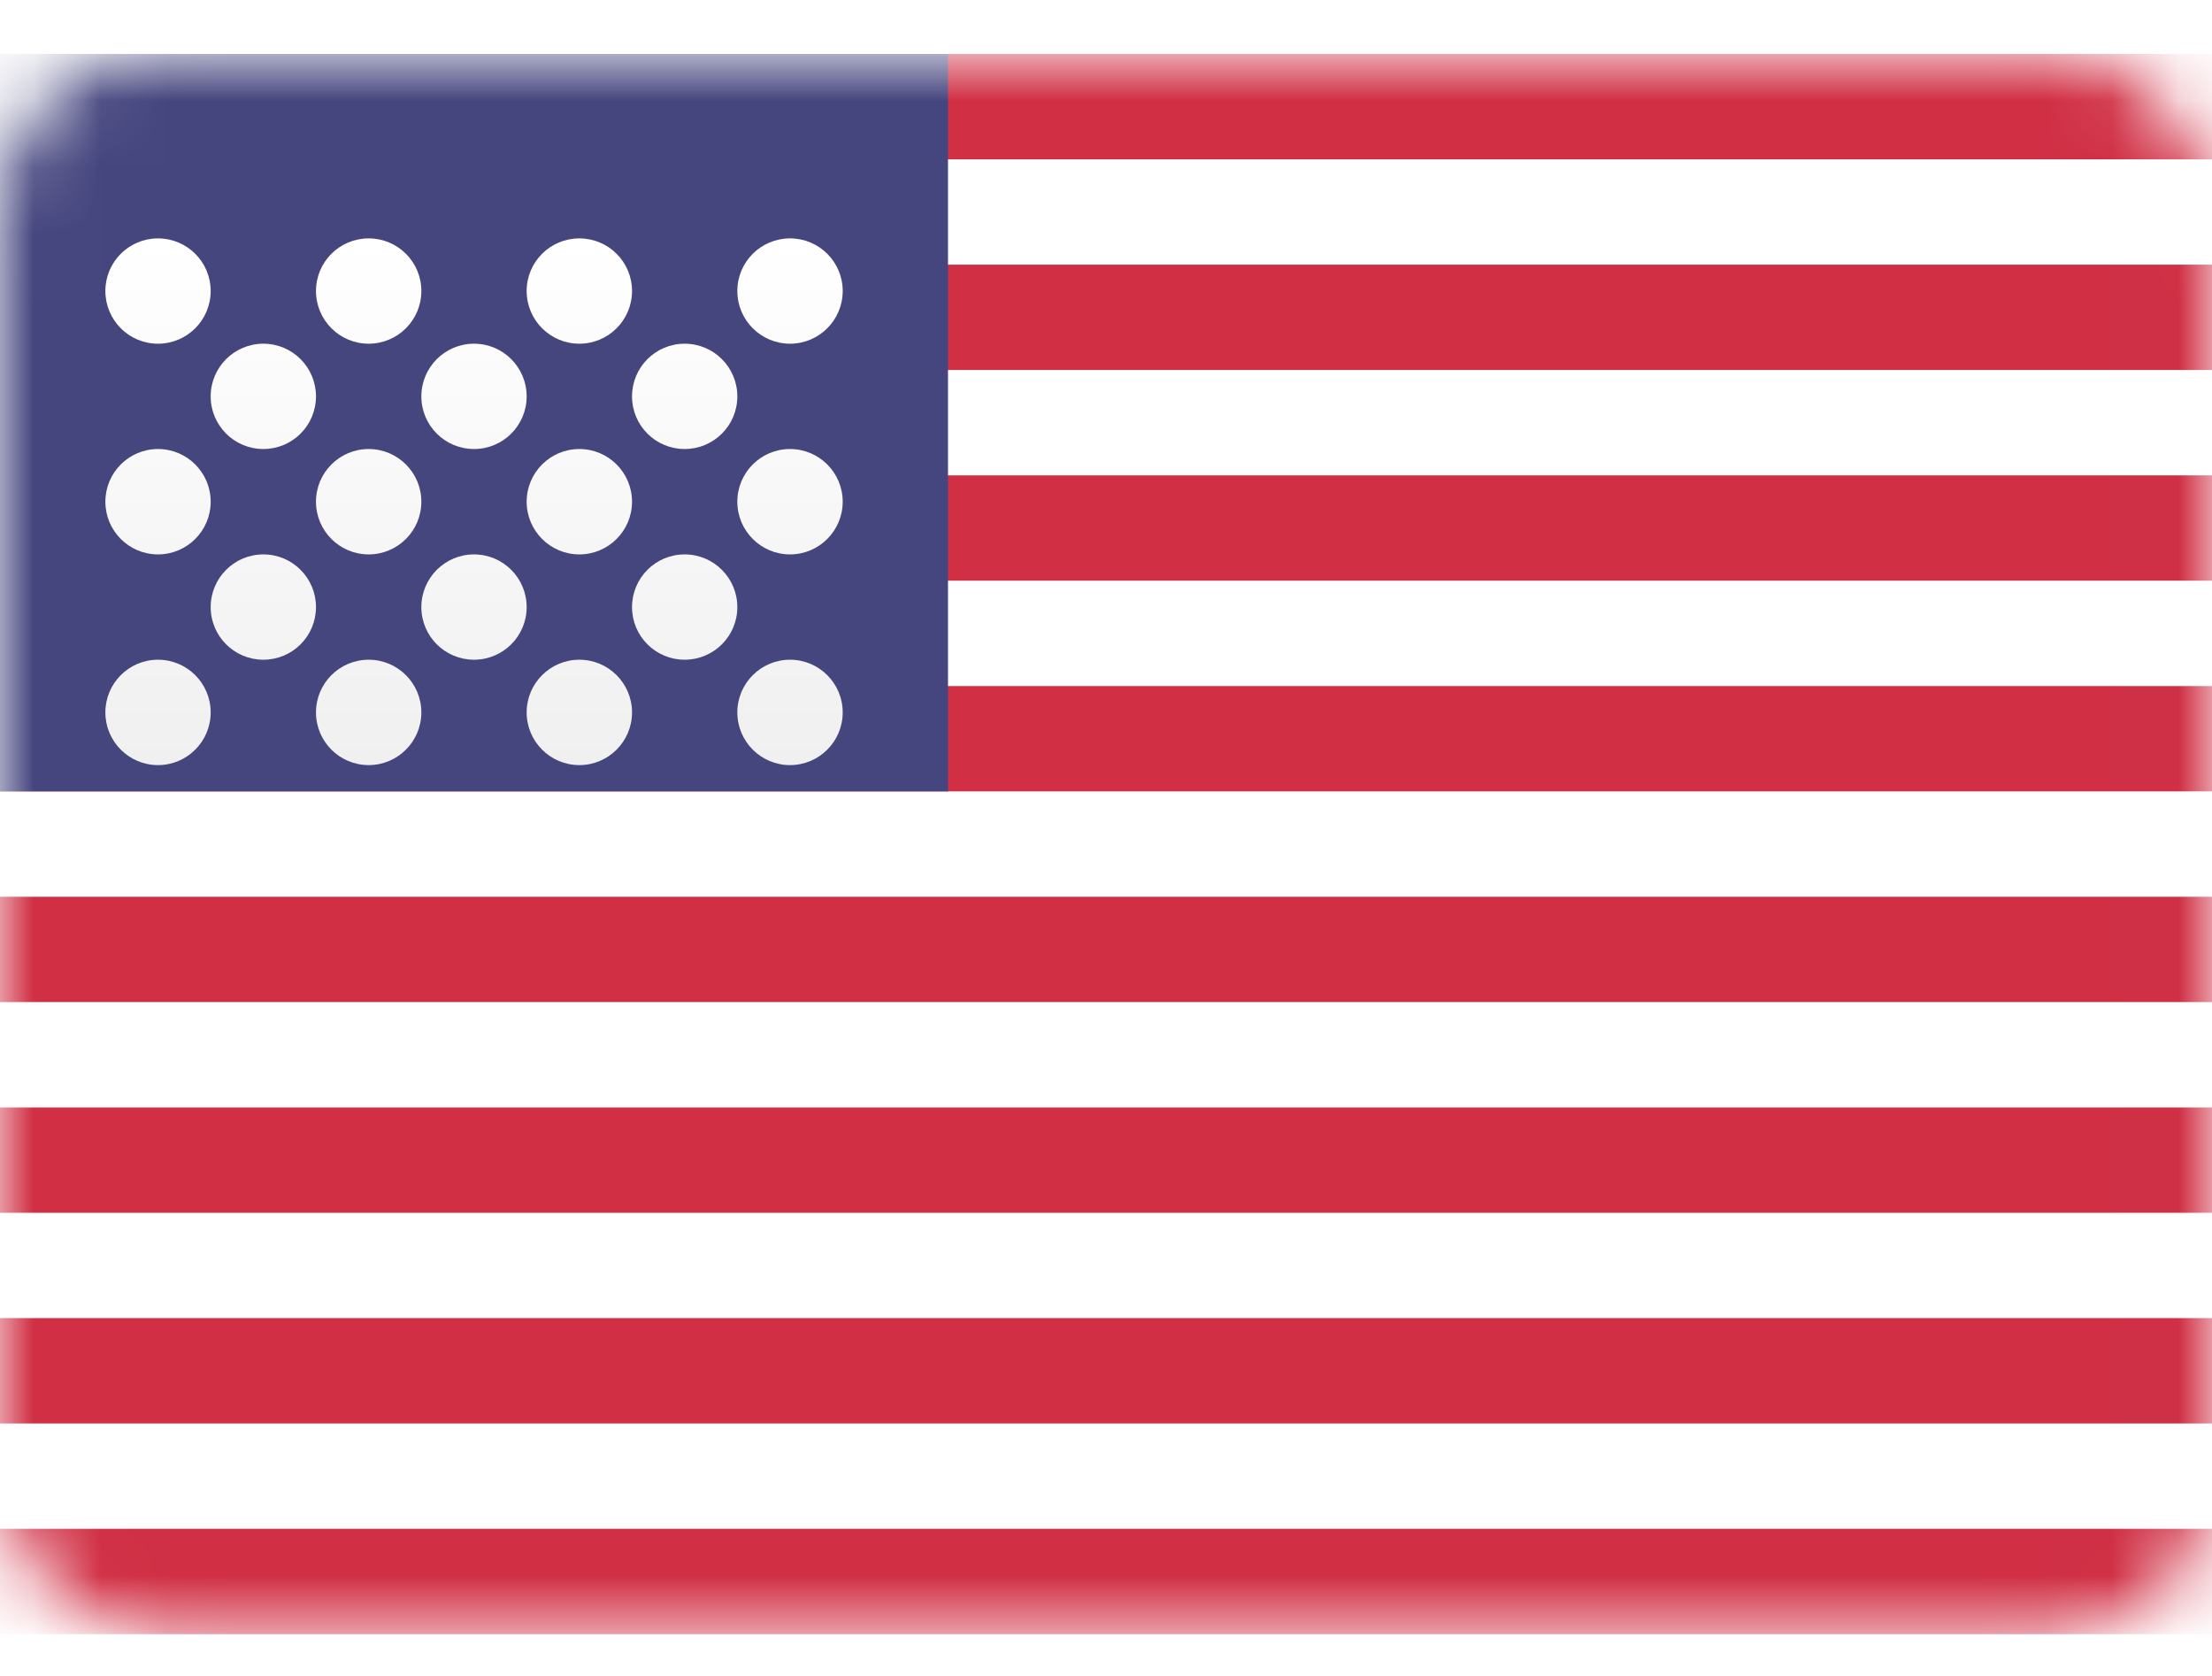
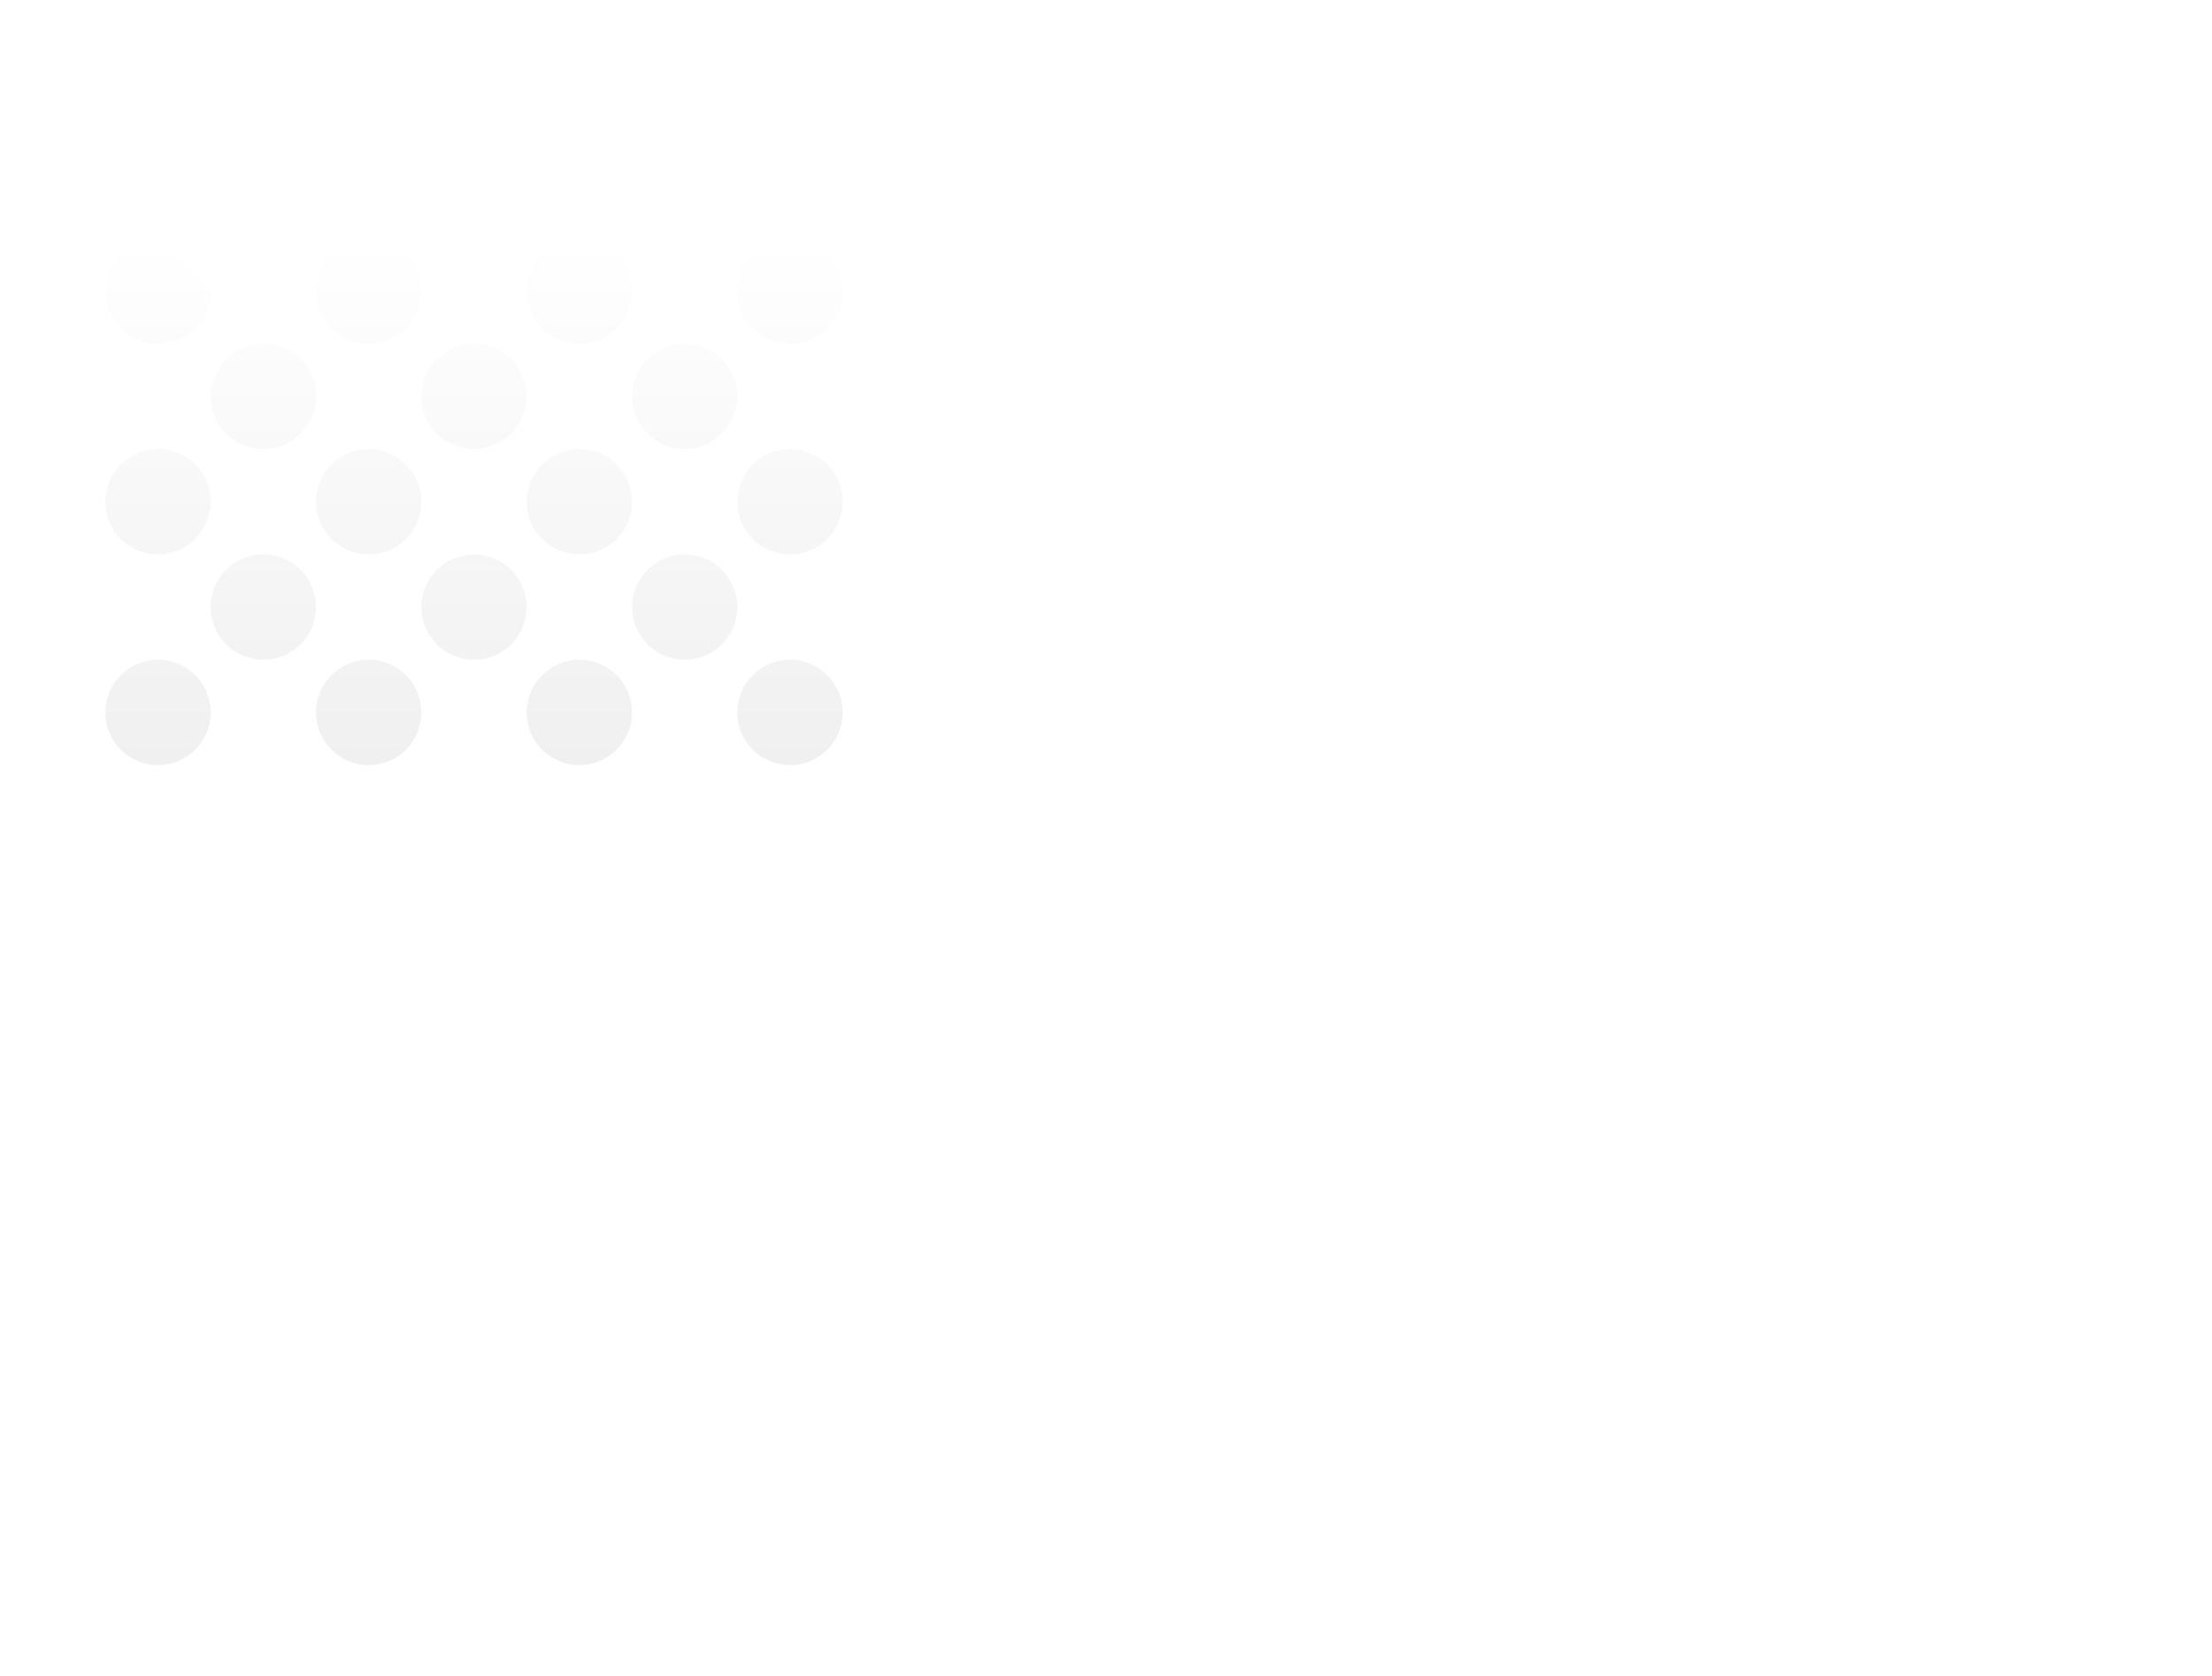
<svg xmlns="http://www.w3.org/2000/svg" width="33" height="25" viewBox="0 0 33 25" fill="none">
  <g id="flags / US">
    <rect id="Mask" y="0.805" width="33" height="23.571" rx="2.357" fill="white" />
    <mask id="mask0_254_774" style="mask-type:luminance" maskUnits="userSpaceOnUse" x="0" y="0" width="33" height="25">
      <rect id="Mask_2" y="0.805" width="33" height="23.571" rx="2.357" fill="white" />
    </mask>
    <g mask="url(#mask0_254_774)">
-       <path id="Rectangle 511" fill-rule="evenodd" clip-rule="evenodd" d="M33 0.805H0V2.377H33V0.805ZM33 3.948H0V5.519H33V3.948ZM0 7.091H33V8.662H0V7.091ZM33 10.234H0V11.805H33V10.234ZM0 13.377H33V14.948H0V13.377ZM33 16.52H0V18.091H33V16.52ZM0 19.662H33V21.234H0V19.662ZM33 22.805H0V24.377H33V22.805Z" fill="#D02F44" />
-       <rect id="Rectangle 511_2" y="0.805" width="14.143" height="11" fill="#46467F" />
      <g id="Oval 43" filter="url(#filter0_d_254_774)">
-         <path fill-rule="evenodd" clip-rule="evenodd" d="M6.286 3.162C6.286 3.596 5.934 3.948 5.5 3.948C5.066 3.948 4.714 3.596 4.714 3.162C4.714 2.728 5.066 2.377 5.5 2.377C5.934 2.377 6.286 2.728 6.286 3.162ZM3.143 3.162C3.143 3.596 2.791 3.948 2.357 3.948C1.923 3.948 1.572 3.596 1.572 3.162C1.572 2.728 1.923 2.377 2.357 2.377C2.791 2.377 3.143 2.728 3.143 3.162ZM8.643 3.948C9.077 3.948 9.429 3.596 9.429 3.162C9.429 2.728 9.077 2.377 8.643 2.377C8.209 2.377 7.857 2.728 7.857 3.162C7.857 3.596 8.209 3.948 8.643 3.948ZM12.572 3.162C12.572 3.596 12.22 3.948 11.786 3.948C11.352 3.948 11 3.596 11 3.162C11 2.728 11.352 2.377 11.786 2.377C12.22 2.377 12.572 2.728 12.572 3.162ZM3.929 5.519C4.363 5.519 4.714 5.168 4.714 4.734C4.714 4.3 4.363 3.948 3.929 3.948C3.495 3.948 3.143 4.3 3.143 4.734C3.143 5.168 3.495 5.519 3.929 5.519ZM7.857 4.734C7.857 5.168 7.505 5.519 7.072 5.519C6.638 5.519 6.286 5.168 6.286 4.734C6.286 4.3 6.638 3.948 7.072 3.948C7.505 3.948 7.857 4.3 7.857 4.734ZM10.214 5.519C10.648 5.519 11 5.168 11 4.734C11 4.3 10.648 3.948 10.214 3.948C9.78 3.948 9.429 4.3 9.429 4.734C9.429 5.168 9.78 5.519 10.214 5.519ZM12.572 6.305C12.572 6.739 12.22 7.091 11.786 7.091C11.352 7.091 11 6.739 11 6.305C11 5.871 11.352 5.519 11.786 5.519C12.22 5.519 12.572 5.871 12.572 6.305ZM8.643 7.091C9.077 7.091 9.429 6.739 9.429 6.305C9.429 5.871 9.077 5.519 8.643 5.519C8.209 5.519 7.857 5.871 7.857 6.305C7.857 6.739 8.209 7.091 8.643 7.091ZM6.286 6.305C6.286 6.739 5.934 7.091 5.5 7.091C5.066 7.091 4.714 6.739 4.714 6.305C4.714 5.871 5.066 5.519 5.5 5.519C5.934 5.519 6.286 5.871 6.286 6.305ZM2.357 7.091C2.791 7.091 3.143 6.739 3.143 6.305C3.143 5.871 2.791 5.519 2.357 5.519C1.923 5.519 1.572 5.871 1.572 6.305C1.572 6.739 1.923 7.091 2.357 7.091ZM4.714 7.877C4.714 8.311 4.363 8.662 3.929 8.662C3.495 8.662 3.143 8.311 3.143 7.877C3.143 7.443 3.495 7.091 3.929 7.091C4.363 7.091 4.714 7.443 4.714 7.877ZM7.072 8.662C7.505 8.662 7.857 8.311 7.857 7.877C7.857 7.443 7.505 7.091 7.072 7.091C6.638 7.091 6.286 7.443 6.286 7.877C6.286 8.311 6.638 8.662 7.072 8.662ZM11 7.877C11 8.311 10.648 8.662 10.214 8.662C9.78 8.662 9.429 8.311 9.429 7.877C9.429 7.443 9.78 7.091 10.214 7.091C10.648 7.091 11 7.443 11 7.877ZM11.786 10.234C12.22 10.234 12.572 9.882 12.572 9.448C12.572 9.014 12.22 8.662 11.786 8.662C11.352 8.662 11 9.014 11 9.448C11 9.882 11.352 10.234 11.786 10.234ZM9.429 9.448C9.429 9.882 9.077 10.234 8.643 10.234C8.209 10.234 7.857 9.882 7.857 9.448C7.857 9.014 8.209 8.662 8.643 8.662C9.077 8.662 9.429 9.014 9.429 9.448ZM5.5 10.234C5.934 10.234 6.286 9.882 6.286 9.448C6.286 9.014 5.934 8.662 5.5 8.662C5.066 8.662 4.714 9.014 4.714 9.448C4.714 9.882 5.066 10.234 5.5 10.234ZM3.143 9.448C3.143 9.882 2.791 10.234 2.357 10.234C1.923 10.234 1.572 9.882 1.572 9.448C1.572 9.014 1.923 8.662 2.357 8.662C2.791 8.662 3.143 9.014 3.143 9.448Z" fill="url(#paint0_linear_254_774)" />
+         <path fill-rule="evenodd" clip-rule="evenodd" d="M6.286 3.162C6.286 3.596 5.934 3.948 5.5 3.948C5.066 3.948 4.714 3.596 4.714 3.162C4.714 2.728 5.066 2.377 5.5 2.377C5.934 2.377 6.286 2.728 6.286 3.162ZM3.143 3.162C3.143 3.596 2.791 3.948 2.357 3.948C1.923 3.948 1.572 3.596 1.572 3.162C1.572 2.728 1.923 2.377 2.357 2.377ZM8.643 3.948C9.077 3.948 9.429 3.596 9.429 3.162C9.429 2.728 9.077 2.377 8.643 2.377C8.209 2.377 7.857 2.728 7.857 3.162C7.857 3.596 8.209 3.948 8.643 3.948ZM12.572 3.162C12.572 3.596 12.22 3.948 11.786 3.948C11.352 3.948 11 3.596 11 3.162C11 2.728 11.352 2.377 11.786 2.377C12.22 2.377 12.572 2.728 12.572 3.162ZM3.929 5.519C4.363 5.519 4.714 5.168 4.714 4.734C4.714 4.3 4.363 3.948 3.929 3.948C3.495 3.948 3.143 4.3 3.143 4.734C3.143 5.168 3.495 5.519 3.929 5.519ZM7.857 4.734C7.857 5.168 7.505 5.519 7.072 5.519C6.638 5.519 6.286 5.168 6.286 4.734C6.286 4.3 6.638 3.948 7.072 3.948C7.505 3.948 7.857 4.3 7.857 4.734ZM10.214 5.519C10.648 5.519 11 5.168 11 4.734C11 4.3 10.648 3.948 10.214 3.948C9.78 3.948 9.429 4.3 9.429 4.734C9.429 5.168 9.78 5.519 10.214 5.519ZM12.572 6.305C12.572 6.739 12.22 7.091 11.786 7.091C11.352 7.091 11 6.739 11 6.305C11 5.871 11.352 5.519 11.786 5.519C12.22 5.519 12.572 5.871 12.572 6.305ZM8.643 7.091C9.077 7.091 9.429 6.739 9.429 6.305C9.429 5.871 9.077 5.519 8.643 5.519C8.209 5.519 7.857 5.871 7.857 6.305C7.857 6.739 8.209 7.091 8.643 7.091ZM6.286 6.305C6.286 6.739 5.934 7.091 5.5 7.091C5.066 7.091 4.714 6.739 4.714 6.305C4.714 5.871 5.066 5.519 5.5 5.519C5.934 5.519 6.286 5.871 6.286 6.305ZM2.357 7.091C2.791 7.091 3.143 6.739 3.143 6.305C3.143 5.871 2.791 5.519 2.357 5.519C1.923 5.519 1.572 5.871 1.572 6.305C1.572 6.739 1.923 7.091 2.357 7.091ZM4.714 7.877C4.714 8.311 4.363 8.662 3.929 8.662C3.495 8.662 3.143 8.311 3.143 7.877C3.143 7.443 3.495 7.091 3.929 7.091C4.363 7.091 4.714 7.443 4.714 7.877ZM7.072 8.662C7.505 8.662 7.857 8.311 7.857 7.877C7.857 7.443 7.505 7.091 7.072 7.091C6.638 7.091 6.286 7.443 6.286 7.877C6.286 8.311 6.638 8.662 7.072 8.662ZM11 7.877C11 8.311 10.648 8.662 10.214 8.662C9.78 8.662 9.429 8.311 9.429 7.877C9.429 7.443 9.78 7.091 10.214 7.091C10.648 7.091 11 7.443 11 7.877ZM11.786 10.234C12.22 10.234 12.572 9.882 12.572 9.448C12.572 9.014 12.22 8.662 11.786 8.662C11.352 8.662 11 9.014 11 9.448C11 9.882 11.352 10.234 11.786 10.234ZM9.429 9.448C9.429 9.882 9.077 10.234 8.643 10.234C8.209 10.234 7.857 9.882 7.857 9.448C7.857 9.014 8.209 8.662 8.643 8.662C9.077 8.662 9.429 9.014 9.429 9.448ZM5.5 10.234C5.934 10.234 6.286 9.882 6.286 9.448C6.286 9.014 5.934 8.662 5.5 8.662C5.066 8.662 4.714 9.014 4.714 9.448C4.714 9.882 5.066 10.234 5.5 10.234ZM3.143 9.448C3.143 9.882 2.791 10.234 2.357 10.234C1.923 10.234 1.572 9.882 1.572 9.448C1.572 9.014 1.923 8.662 2.357 8.662C2.791 8.662 3.143 9.014 3.143 9.448Z" fill="url(#paint0_linear_254_774)" />
      </g>
    </g>
  </g>
  <defs>
    <filter id="filter0_d_254_774" x="1.572" y="2.377" width="11" height="9.036" filterUnits="userSpaceOnUse" color-interpolation-filters="sRGB">
      <feFlood flood-opacity="0" result="BackgroundImageFix" />
      <feColorMatrix in="SourceAlpha" type="matrix" values="0 0 0 0 0 0 0 0 0 0 0 0 0 0 0 0 0 0 127 0" result="hardAlpha" />
      <feOffset dy="1.179" />
      <feColorMatrix type="matrix" values="0 0 0 0 0 0 0 0 0 0 0 0 0 0 0 0 0 0 0.06 0" />
      <feBlend mode="normal" in2="BackgroundImageFix" result="effect1_dropShadow_254_774" />
      <feBlend mode="normal" in="SourceGraphic" in2="effect1_dropShadow_254_774" result="shape" />
    </filter>
    <linearGradient id="paint0_linear_254_774" x1="1.572" y1="2.377" x2="1.572" y2="10.234" gradientUnits="userSpaceOnUse">
      <stop stop-color="white" />
      <stop offset="1" stop-color="#F0F0F0" />
    </linearGradient>
  </defs>
</svg>